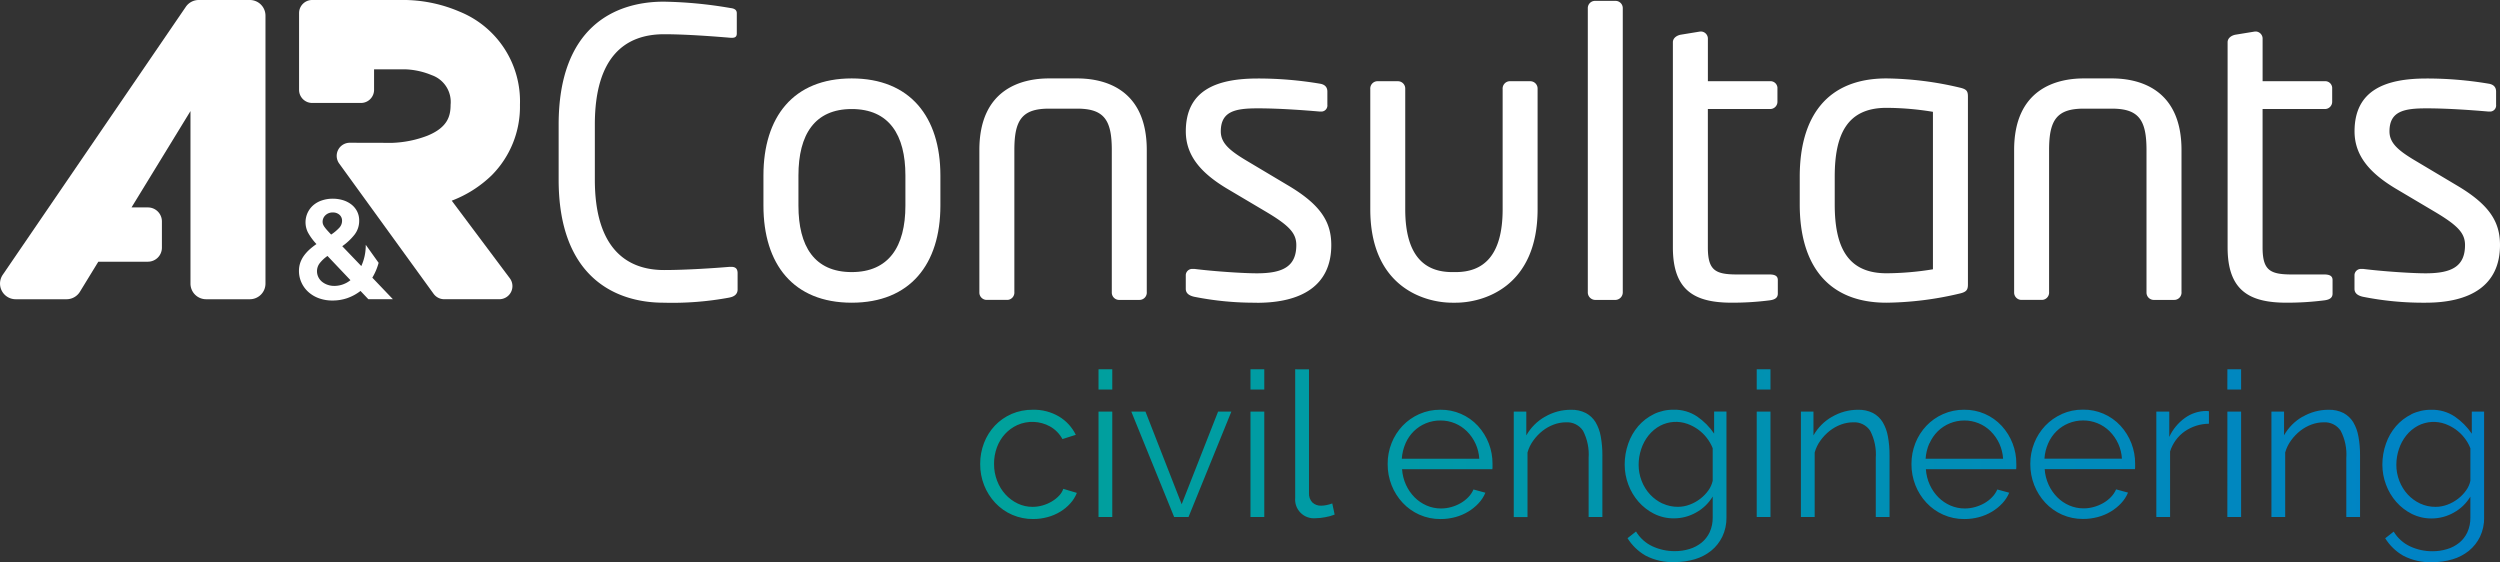
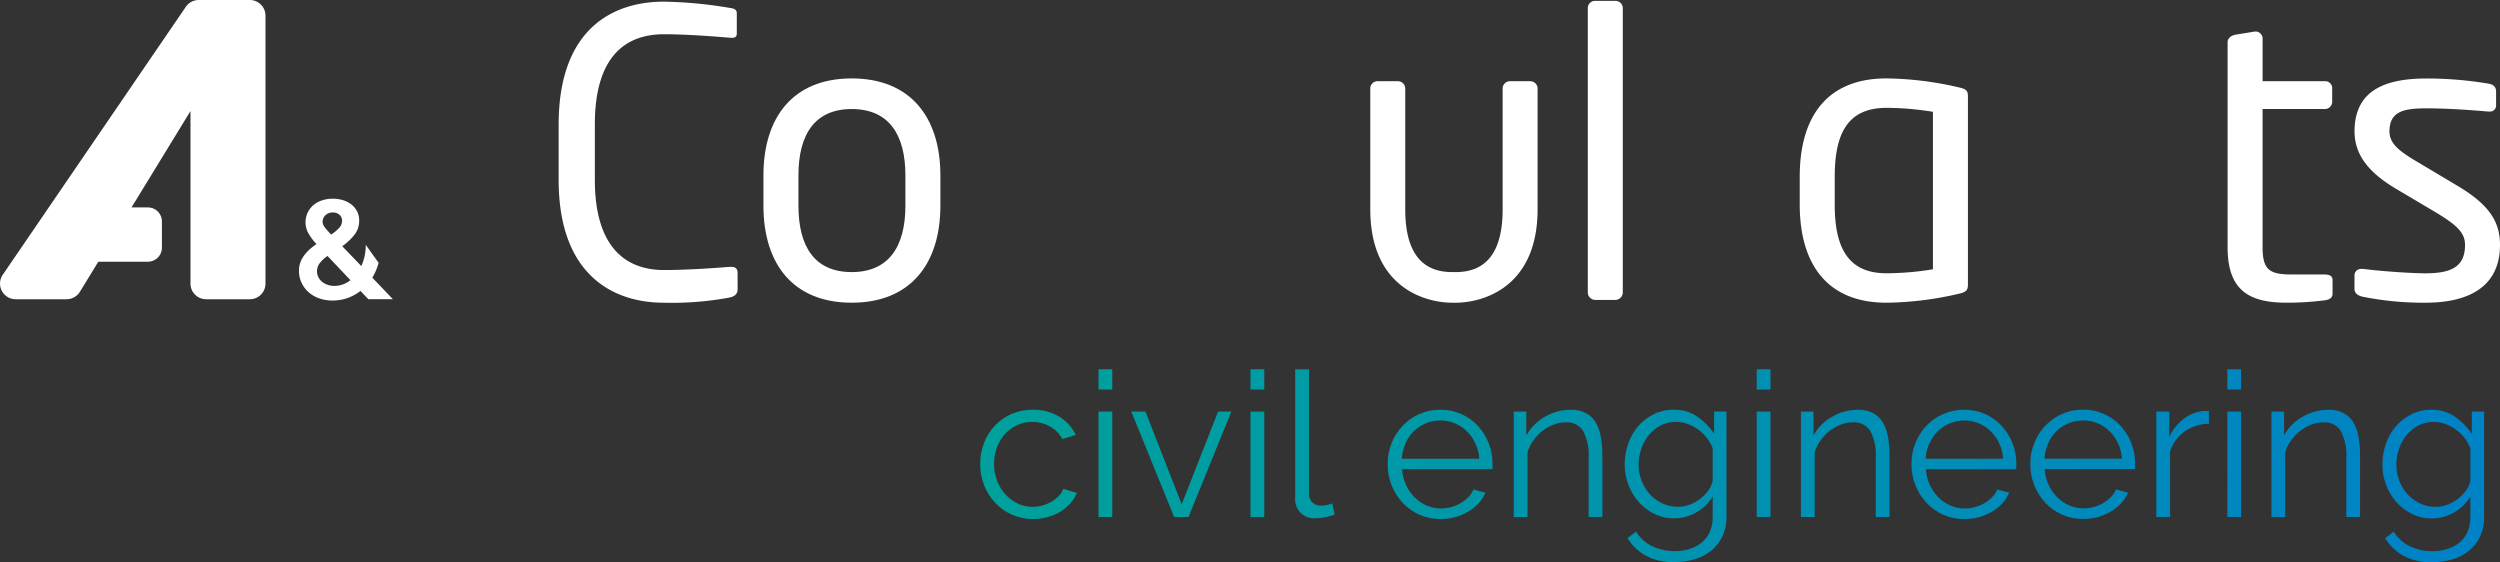
<svg xmlns="http://www.w3.org/2000/svg" width="210" height="47.219">
  <rect width="100%" height="100%" fill="#333333" stroke="none" />
  <defs>
    <clipPath id="a">
      <path d="M92.276,43.429h1.155V34.573H92.276Zm10.044-8.856-3.059,7.785-3.042-7.785h-1.19l3.6,8.856h1.207l3.6-8.856Zm2.72,8.856h1.16V34.573h-1.16Zm42.524,0h1.156V34.573h-1.156Zm39.533,0h1.156V34.573H187.1ZM183.545,35.1a4.035,4.035,0,0,0-1.326,1.6V34.573h-1.088v8.856h1.156V37.922a3.256,3.256,0,0,1,1.224-1.683,3.634,3.634,0,0,1,2.039-.646V34.539a1.169,1.169,0,0,0-.221-.017,3.072,3.072,0,0,0-1.784.578m-98.578-.323a4.26,4.26,0,0,0-1.4.978,4.41,4.41,0,0,0-.909,1.453,4.836,4.836,0,0,0-.323,1.768,4.777,4.777,0,0,0,.331,1.784,4.666,4.666,0,0,0,.926,1.47,4.3,4.3,0,0,0,3.2,1.368A4.525,4.525,0,0,0,88,43.437a4.1,4.1,0,0,0,1.071-.459,3.744,3.744,0,0,0,.841-.7,2.889,2.889,0,0,0,.544-.875l-1.138-.34a1.557,1.557,0,0,1-.358.578,2.779,2.779,0,0,1-.611.484,3.212,3.212,0,0,1-.774.332,3.03,3.03,0,0,1-.841.119,2.858,2.858,0,0,1-1.249-.281,3.333,3.333,0,0,1-1.029-.764,3.6,3.6,0,0,1-.7-1.148,3.881,3.881,0,0,1-.256-1.41,3.928,3.928,0,0,1,.247-1.411,3.413,3.413,0,0,1,.68-1.114,3.255,3.255,0,0,1,1.02-.739,3.082,3.082,0,0,1,2.753.111,2.7,2.7,0,0,1,1.046,1.062l1.121-.357a3.657,3.657,0,0,0-1.411-1.538,4.134,4.134,0,0,0-2.192-.569,4.453,4.453,0,0,0-1.8.356m33.1,2.465a3.268,3.268,0,0,1,.7-1.02,3.155,3.155,0,0,1,1.011-.663A3.194,3.194,0,0,1,121,35.321a3.144,3.144,0,0,1,1.215.238,3.18,3.18,0,0,1,1,.663,3.547,3.547,0,0,1,1.045,2.312h-6.509a3.843,3.843,0,0,1,.314-1.292m1.147-2.456a4.365,4.365,0,0,0-1.4.986,4.545,4.545,0,0,0-.918,1.444,4.671,4.671,0,0,0-.331,1.76,4.777,4.777,0,0,0,.331,1.784,4.64,4.64,0,0,0,.927,1.47,4.317,4.317,0,0,0,1.4,1A4.256,4.256,0,0,0,121,43.6a4.687,4.687,0,0,0,1.241-.161,4.213,4.213,0,0,0,1.087-.459,4,4,0,0,0,.867-.7,2.95,2.95,0,0,0,.578-.892l-1-.272a2.14,2.14,0,0,1-.442.654,2.852,2.852,0,0,1-.646.5,3.4,3.4,0,0,1-.781.323,3.177,3.177,0,0,1-.85.119,3,3,0,0,1-1.215-.247,3.226,3.226,0,0,1-1.012-.688,3.645,3.645,0,0,1-.722-1.045,3.731,3.731,0,0,1-.331-1.317h7.58a.69.69,0,0,0,.017-.187v-.272a4.668,4.668,0,0,0-1.224-3.179,4.224,4.224,0,0,0-3.161-1.359,4.286,4.286,0,0,0-1.768.365m10.546.229a4.162,4.162,0,0,0-1.555,1.564v-2h-1.053v8.856h1.155V38.007a3.142,3.142,0,0,1,.493-1.012,4.05,4.05,0,0,1,.773-.807,3.462,3.462,0,0,1,.944-.527,2.961,2.961,0,0,1,1.02-.187,1.6,1.6,0,0,1,1.436.714,4.326,4.326,0,0,1,.467,2.295v4.946H134.6V38.245a8.555,8.555,0,0,0-.136-1.581,3.525,3.525,0,0,0-.442-1.207,2.135,2.135,0,0,0-.816-.765,2.614,2.614,0,0,0-1.241-.271,4.265,4.265,0,0,0-2.2.594m9.884,7.283a3.412,3.412,0,0,1-1.046-.764A3.575,3.575,0,0,1,137.9,40.4a3.676,3.676,0,0,1-.255-1.359,4.131,4.131,0,0,1,.213-1.309,3.641,3.641,0,0,1,.62-1.156,3.176,3.176,0,0,1,.994-.824,2.861,2.861,0,0,1,2.278-.145,3.747,3.747,0,0,1,.875.459,3.542,3.542,0,0,1,.731.7,3.479,3.479,0,0,1,.51.884v2.736a2.187,2.187,0,0,1-.357.8,3.257,3.257,0,0,1-.672.7,3.361,3.361,0,0,1-.892.5,2.8,2.8,0,0,1-1,.187,2.983,2.983,0,0,1-1.291-.281m-.74-7.5a4.124,4.124,0,0,0-1.3,1,4.534,4.534,0,0,0-.841,1.47,5.22,5.22,0,0,0-.3,1.759,4.743,4.743,0,0,0,.306,1.683,4.616,4.616,0,0,0,.859,1.445,4.328,4.328,0,0,0,1.308,1.011,3.656,3.656,0,0,0,1.675.382,3.759,3.759,0,0,0,1.852-.492,3.7,3.7,0,0,0,1.394-1.343v1.751a2.889,2.889,0,0,1-.255,1.249,2.488,2.488,0,0,1-.689.883,2.981,2.981,0,0,1-1.011.527,4.127,4.127,0,0,1-1.224.179,4.4,4.4,0,0,1-1.869-.4,3.176,3.176,0,0,1-1.394-1.249l-.714.561a4.349,4.349,0,0,0,1.513,1.462,4.879,4.879,0,0,0,2.464.544,5.792,5.792,0,0,0,1.675-.238,3.992,3.992,0,0,0,1.376-.714,3.49,3.49,0,0,0,.935-1.181,3.626,3.626,0,0,0,.349-1.623v-8.89h-1.037v1.853a5.493,5.493,0,0,0-1.428-1.436,3.4,3.4,0,0,0-1.972-.569,3.731,3.731,0,0,0-1.674.373m14.974.221a4.155,4.155,0,0,0-1.555,1.564v-2h-1.054v8.856h1.156V38.007a3.142,3.142,0,0,1,.493-1.012,4.023,4.023,0,0,1,.773-.807,3.456,3.456,0,0,1,.943-.527,2.961,2.961,0,0,1,1.02-.187,1.6,1.6,0,0,1,1.436.714,4.317,4.317,0,0,1,.467,2.295v4.946h1.156V38.245a8.469,8.469,0,0,0-.136-1.581,3.525,3.525,0,0,0-.442-1.207,2.132,2.132,0,0,0-.815-.765,2.614,2.614,0,0,0-1.241-.271,4.265,4.265,0,0,0-2.2.594m8.192,2.227a3.268,3.268,0,0,1,.7-1.02,3.155,3.155,0,0,1,1.011-.663A3.208,3.208,0,0,1,165,35.321a3.129,3.129,0,0,1,2.215.9,3.547,3.547,0,0,1,1.045,2.312h-6.509a3.843,3.843,0,0,1,.314-1.292m1.147-2.456a4.365,4.365,0,0,0-1.4.986,4.545,4.545,0,0,0-.918,1.444,4.694,4.694,0,0,0-.331,1.76,4.8,4.8,0,0,0,.331,1.784,4.64,4.64,0,0,0,.927,1.47,4.317,4.317,0,0,0,1.4,1A4.256,4.256,0,0,0,165,43.6a4.687,4.687,0,0,0,1.241-.161,4.213,4.213,0,0,0,1.087-.459,4,4,0,0,0,.867-.7,2.95,2.95,0,0,0,.578-.892l-1-.272a2.14,2.14,0,0,1-.442.654,2.875,2.875,0,0,1-.645.5,3.448,3.448,0,0,1-.782.323,3.177,3.177,0,0,1-.85.119,3,3,0,0,1-1.215-.247,3.226,3.226,0,0,1-1.012-.688,3.645,3.645,0,0,1-.722-1.045,3.731,3.731,0,0,1-.331-1.317h7.58a.69.69,0,0,0,.017-.187v-.272a4.668,4.668,0,0,0-1.224-3.179,4.224,4.224,0,0,0-3.161-1.359,4.286,4.286,0,0,0-1.768.365m8.83,2.456a3.256,3.256,0,0,1,.7-1.02,3.155,3.155,0,0,1,1.011-.663,3.187,3.187,0,0,1,1.223-.238,3.129,3.129,0,0,1,2.216.9,3.542,3.542,0,0,1,1.045,2.312h-6.51a3.845,3.845,0,0,1,.315-1.292m1.147-2.456a4.365,4.365,0,0,0-1.4.986,4.545,4.545,0,0,0-.918,1.444,4.671,4.671,0,0,0-.331,1.76,4.777,4.777,0,0,0,.331,1.784,4.666,4.666,0,0,0,.926,1.47,4.347,4.347,0,0,0,1.4,1,4.259,4.259,0,0,0,1.776.365,4.687,4.687,0,0,0,1.241-.161,4.205,4.205,0,0,0,1.088-.459,4,4,0,0,0,.867-.7,2.95,2.95,0,0,0,.578-.892l-1-.272a2.14,2.14,0,0,1-.442.654,2.9,2.9,0,0,1-.646.5,3.4,3.4,0,0,1-.782.323,3.164,3.164,0,0,1-.849.119,3.009,3.009,0,0,1-1.216-.247,3.222,3.222,0,0,1-1.011-.688,3.625,3.625,0,0,1-.722-1.045,3.732,3.732,0,0,1-.332-1.317h7.581a.69.69,0,0,0,.017-.187v-.272a4.668,4.668,0,0,0-1.224-3.179,4.224,4.224,0,0,0-3.161-1.359,4.286,4.286,0,0,0-1.768.365M193.415,35a4.155,4.155,0,0,0-1.555,1.564V34.573H190.8v8.856h1.156V38.007a3.142,3.142,0,0,1,.493-1.012,4.023,4.023,0,0,1,.773-.807,3.456,3.456,0,0,1,.943-.527,2.961,2.961,0,0,1,1.02-.187,1.6,1.6,0,0,1,1.436.714,4.306,4.306,0,0,1,.468,2.295v4.946h1.155V38.245a8.469,8.469,0,0,0-.136-1.581,3.523,3.523,0,0,0-.441-1.207,2.135,2.135,0,0,0-.816-.765,2.614,2.614,0,0,0-1.241-.271,4.265,4.265,0,0,0-2.2.594m9.883,7.283a3.4,3.4,0,0,1-1.045-.764,3.59,3.59,0,0,1-.7-1.131,3.676,3.676,0,0,1-.255-1.359,4.158,4.158,0,0,1,.212-1.309,3.675,3.675,0,0,1,.621-1.156,3.176,3.176,0,0,1,.994-.824,2.859,2.859,0,0,1,2.277-.145,3.71,3.71,0,0,1,.875.459,3.542,3.542,0,0,1,.731.7,3.416,3.416,0,0,1,.51.884v2.736a2.147,2.147,0,0,1-.357.8,3.253,3.253,0,0,1-.671.7,3.361,3.361,0,0,1-.892.5,2.8,2.8,0,0,1-1,.187A2.987,2.987,0,0,1,203.3,42.3m-.739-7.5a4.124,4.124,0,0,0-1.3,1,4.5,4.5,0,0,0-.842,1.47,5.245,5.245,0,0,0-.3,1.759,4.743,4.743,0,0,0,.306,1.683,4.632,4.632,0,0,0,.858,1.445,4.333,4.333,0,0,0,1.309,1.011,3.655,3.655,0,0,0,1.674.382,3.763,3.763,0,0,0,1.853-.492,3.7,3.7,0,0,0,1.393-1.343v1.751a2.889,2.889,0,0,1-.255,1.249,2.485,2.485,0,0,1-.688.883,2.981,2.981,0,0,1-1.011.527,4.127,4.127,0,0,1-1.224.179,4.4,4.4,0,0,1-1.87-.4,3.179,3.179,0,0,1-1.393-1.249l-.714.561a4.34,4.34,0,0,0,1.513,1.462,4.879,4.879,0,0,0,2.464.544,5.781,5.781,0,0,0,1.674-.238,4,4,0,0,0,1.377-.714,3.49,3.49,0,0,0,.935-1.181,3.625,3.625,0,0,0,.348-1.623v-8.89h-1.037v1.853A5.455,5.455,0,0,0,206.2,34.99a3.41,3.41,0,0,0-1.972-.569,3.731,3.731,0,0,0-1.674.373M92.276,32.721h1.155v-1.7H92.276Zm12.764,0h1.16v-1.7h-1.16Zm3.756-1.7V41.814a1.576,1.576,0,0,0,1.716,1.717,4.57,4.57,0,0,0,.808-.086,3.878,3.878,0,0,0,.79-.22l-.2-.935a3.039,3.039,0,0,1-.476.136,2.339,2.339,0,0,1-.442.051,1.019,1.019,0,0,1-.765-.281,1.065,1.065,0,0,1-.272-.773v-10.4Zm38.768,1.7h1.156v-1.7h-1.156Zm39.533,0h1.156v-1.7H187.1Z" fill="none" />
    </clipPath>
    <linearGradient id="b" x1="-371.404" y1="-60.584" x2="-371.116" y2="-60.584" gradientTransform="translate(162923.137 26601.982) scale(438.446)" gradientUnits="userSpaceOnUse">
      <stop offset="0" stop-color="#00a19c" />
      <stop offset="1" stop-color="#0082c6" />
    </linearGradient>
  </defs>
  <title>A &amp;amp; R Civil Engeering Logo White</title>
  <path d="M61.289,24.992a26.223,26.223,0,0,1-5.544.435c-4.109,0-8.819-2.2-8.819-10.322V10.462C46.926,2.278,51.636.14,55.745.14a35.913,35.913,0,0,1,5.611.535c.3.033.535.133.535.434v1.7c0,.2-.068.367-.4.367h-.1c-1.2-.1-3.674-.3-5.611-.3-3.274,0-5.813,1.9-5.813,7.582V15.1c0,5.612,2.539,7.583,5.813,7.583,1.9,0,4.308-.167,5.511-.268h.134c.367,0,.534.167.534.535V24.32c0,.4-.3.6-.668.668" fill="#fff" />
  <path d="M76.054,14.738c0-3.408-1.37-5.579-4.51-5.579-3.106,0-4.475,2.138-4.475,5.579v2.538c0,3.407,1.336,5.579,4.475,5.579,3.107,0,4.51-2.138,4.51-5.579Zm-4.51,10.689c-4.909,0-7.415-3.24-7.415-8.151V14.738c0-4.911,2.506-8.151,7.415-8.151s7.449,3.24,7.449,8.151v2.538c0,4.911-2.539,8.151-7.449,8.151" fill="#fff" />
-   <path d="M95.729,25.193H93.991a.616.616,0,0,1-.6-.63l0-.038V12.6c0-2.506-.634-3.474-2.906-3.474H88.112c-2.271,0-2.906.968-2.906,3.474V24.525a.616.616,0,0,1-.562.666l-.038,0H82.867a.616.616,0,0,1-.6-.63l0-.038V12.6c0-5.144,3.574-6.013,5.845-6.013h2.372c2.272,0,5.845.869,5.845,6.013V24.525a.616.616,0,0,1-.562.666l-.038,0" fill="#fff" />
-   <path d="M105.582,25.427a25.827,25.827,0,0,1-5.277-.5c-.434-.1-.7-.3-.7-.667V23.09a.542.542,0,0,1,.579-.5l.021,0h.134c1.6.2,4.041.368,5.244.368,2.172,0,3.307-.568,3.307-2.372,0-1-.6-1.637-2.5-2.773l-3.374-2c-2.038-1.235-3.408-2.671-3.408-4.776,0-3.474,2.6-4.443,6.046-4.443a31.269,31.269,0,0,1,5.211.434c.434.067.634.3.634.668V8.8a.512.512,0,0,1-.447.568.49.49,0,0,1-.121,0h-.1c-1.169-.1-3.307-.267-5.178-.267s-3.106.233-3.106,1.937c0,1,.768,1.637,2.3,2.539l3.306,1.971c2.772,1.636,3.675,3.073,3.675,5.043,0,3.407-2.506,4.844-6.247,4.844" fill="#fff" />
  <path d="M122.284,25.427h-.3c-2.271,0-6.88-1.27-6.88-7.85V7.489a.616.616,0,0,1,.56-.666l.04,0h1.736a.615.615,0,0,1,.6.628l0,.04V17.577c0,4.008,1.7,5.278,3.942,5.278h.3c2.238,0,3.94-1.27,3.94-5.278V7.489a.617.617,0,0,1,.564-.666l.036,0h1.736a.616.616,0,0,1,.6.63l0,.038V17.577c0,6.58-4.61,7.85-6.881,7.85" fill="#fff" />
  <path d="M135.713,25.193h-1.737a.636.636,0,0,1-.6-.668V.708a.606.606,0,0,1,.578-.634h1.759a.608.608,0,0,1,.6.613V24.525a.636.636,0,0,1-.6.668" fill="#fff" />
-   <path d="M148.672,25.226a24.719,24.719,0,0,1-3.206.2c-3.14,0-4.944-1.036-4.944-4.643V3.547c0-.333.3-.567.669-.634l1.635-.267h.068a.6.6,0,0,1,.568.63V6.821h5.21a.587.587,0,0,1,.633.539c0,.02,0,.041,0,.061V8.558a.608.608,0,0,1-.613.6h-5.232V20.784c0,1.937.634,2.271,2.471,2.271h2.706c.467,0,.7.134.7.468v1.136c0,.3-.167.5-.669.567" fill="#fff" />
  <path d="M162.367,9.393a24.357,24.357,0,0,0-3.907-.334c-3.307,0-4.343,2.238-4.343,5.779v2.338c0,3.508,1.036,5.779,4.343,5.779a24.706,24.706,0,0,0,3.907-.334Zm2.239,15.266a27.668,27.668,0,0,1-6.146.768c-4.978,0-7.282-3.24-7.282-8.251V14.838c0-5.011,2.271-8.251,7.282-8.251a27.854,27.854,0,0,1,6.146.769c.6.134.7.3.7.767V23.89c0,.435-.1.635-.7.769" fill="#fff" />
-   <path d="M182.643,25.193h-1.737a.616.616,0,0,1-.6-.63l0-.038V12.6c0-2.506-.634-3.474-2.906-3.474h-2.371c-2.272,0-2.906.968-2.906,3.474V24.525a.617.617,0,0,1-.564.666l-.036,0h-1.736a.616.616,0,0,1-.6-.63l0-.038V12.6c0-5.144,3.574-6.013,5.846-6.013H177.4c2.272,0,5.846.869,5.846,6.013V24.525a.616.616,0,0,1-.562.666l-.038,0" fill="#fff" />
  <path d="M195.27,25.226a24.719,24.719,0,0,1-3.206.2c-3.14,0-4.945-1.036-4.945-4.643V3.547c0-.333.3-.567.669-.634l1.636-.267h.068a.6.6,0,0,1,.567.631V6.821h5.211a.587.587,0,0,1,.633.539c0,.02,0,.041,0,.061V8.558a.608.608,0,0,1-.613.6h-5.233V20.784c0,1.937.634,2.271,2.472,2.271h2.706c.467,0,.7.134.7.468v1.136c0,.3-.167.5-.668.567" fill="#fff" />
  <path d="M203.755,25.427a25.836,25.836,0,0,1-5.278-.5c-.434-.1-.7-.3-.7-.667V23.09a.541.541,0,0,1,.577-.5l.023,0h.134c1.6.2,4.041.368,5.245.368,2.171,0,3.306-.568,3.306-2.372,0-1-.6-1.637-2.5-2.773l-3.373-2c-2.039-1.235-3.407-2.671-3.407-4.776,0-3.474,2.6-4.443,6.045-4.443a31.269,31.269,0,0,1,5.211.434c.434.067.634.3.634.668V8.8a.512.512,0,0,1-.447.568.49.49,0,0,1-.121,0H209c-1.169-.1-3.307-.267-5.177-.267s-3.107.233-3.107,1.937c0,1,.769,1.637,2.306,2.539l3.307,1.971C209.1,17.176,210,18.613,210,20.583c0,3.407-2.5,4.844-6.245,4.844" fill="#fff" />
  <path d="M27.1,18.635a.6.6,0,0,0,.036.206.892.892,0,0,0,.117.217,3.14,3.14,0,0,0,.217.271c.09.1.206.227.347.375a3.748,3.748,0,0,0,.681-.569.857.857,0,0,0,.235-.582.654.654,0,0,0-.217-.511.807.807,0,0,0-.558-.194.858.858,0,0,0-.617.229.743.743,0,0,0-.241.558m.987,5.381a2.158,2.158,0,0,0,1.351-.482L27.509,21.5a3.042,3.042,0,0,0-.646.6,1.09,1.09,0,0,0-.235.682,1.135,1.135,0,0,0,.105.476,1.158,1.158,0,0,0,.3.394,1.521,1.521,0,0,0,.465.264,1.677,1.677,0,0,0,.587.1m2.855,1.116-.658-.693a3.937,3.937,0,0,1-1.116.605,3.774,3.774,0,0,1-1.233.2,3.288,3.288,0,0,1-1.17-.2,2.683,2.683,0,0,1-.886-.541,2.4,2.4,0,0,1-.564-.793,2.318,2.318,0,0,1-.2-.946,2.125,2.125,0,0,1,.117-.716,2.349,2.349,0,0,1,.323-.6,3.4,3.4,0,0,1,.47-.511,5.581,5.581,0,0,1,.559-.435,4.758,4.758,0,0,1-.711-.969,1.9,1.9,0,0,1,.452-2.3,2.134,2.134,0,0,1,.722-.4,2.821,2.821,0,0,1,.911-.142,2.944,2.944,0,0,1,.834.118,2.194,2.194,0,0,1,.7.347,1.728,1.728,0,0,1,.493.575,1.651,1.651,0,0,1,.188.8,1.877,1.877,0,0,1-.4,1.192,4.918,4.918,0,0,1-1.022.958l1.6,1.668a4.061,4.061,0,0,0,.275-.823,4.387,4.387,0,0,0,.1-.963l1.08,1.515a4.91,4.91,0,0,1-.529,1.246L33,25.13Z" fill="#fff" />
-   <path d="M37.946,16.857a9.829,9.829,0,0,0,3.362-2.138A8.167,8.167,0,0,0,43.676,8.8,8.122,8.122,0,0,0,38.622.985,12.087,12.087,0,0,0,34.122,0h-7.9a1.1,1.1,0,0,0-1.1,1.1h0V7.548a1.1,1.1,0,0,0,1.1,1.1h4.1a1.1,1.1,0,0,0,1.1-1.1h0V5.826h2.7a6.367,6.367,0,0,1,2.141.486A2.382,2.382,0,0,1,37.85,8.8c0,.936-.236,1.9-1.95,2.6a9.124,9.124,0,0,1-2.951.6l-3.566-.009a1.1,1.1,0,0,0-.893,1.743L36.422,24.68a1.1,1.1,0,0,0,.89.454h4.635a1.1,1.1,0,0,0,.88-1.757Z" fill="#fff" />
  <path d="M20.984,0h-4.29a1.313,1.313,0,0,0-1.085.573L.231,23.081a1.314,1.314,0,0,0,1.086,2.055H5.593a1.314,1.314,0,0,0,1.12-.628l1.545-2.525h4.164A1.176,1.176,0,0,0,13.6,20.809h0V18.6a1.176,1.176,0,0,0-1.175-1.176H11.047L16,9.331V23.822a1.314,1.314,0,0,0,1.314,1.314h3.67A1.314,1.314,0,0,0,22.3,23.824V1.314A1.314,1.314,0,0,0,20.986,0Z" fill="#fff" />
  <g clip-path="url(#a)">
    <rect x="82.333" y="31.021" width="126.332" height="16.198" fill="url(#b)" />
  </g>
</svg>